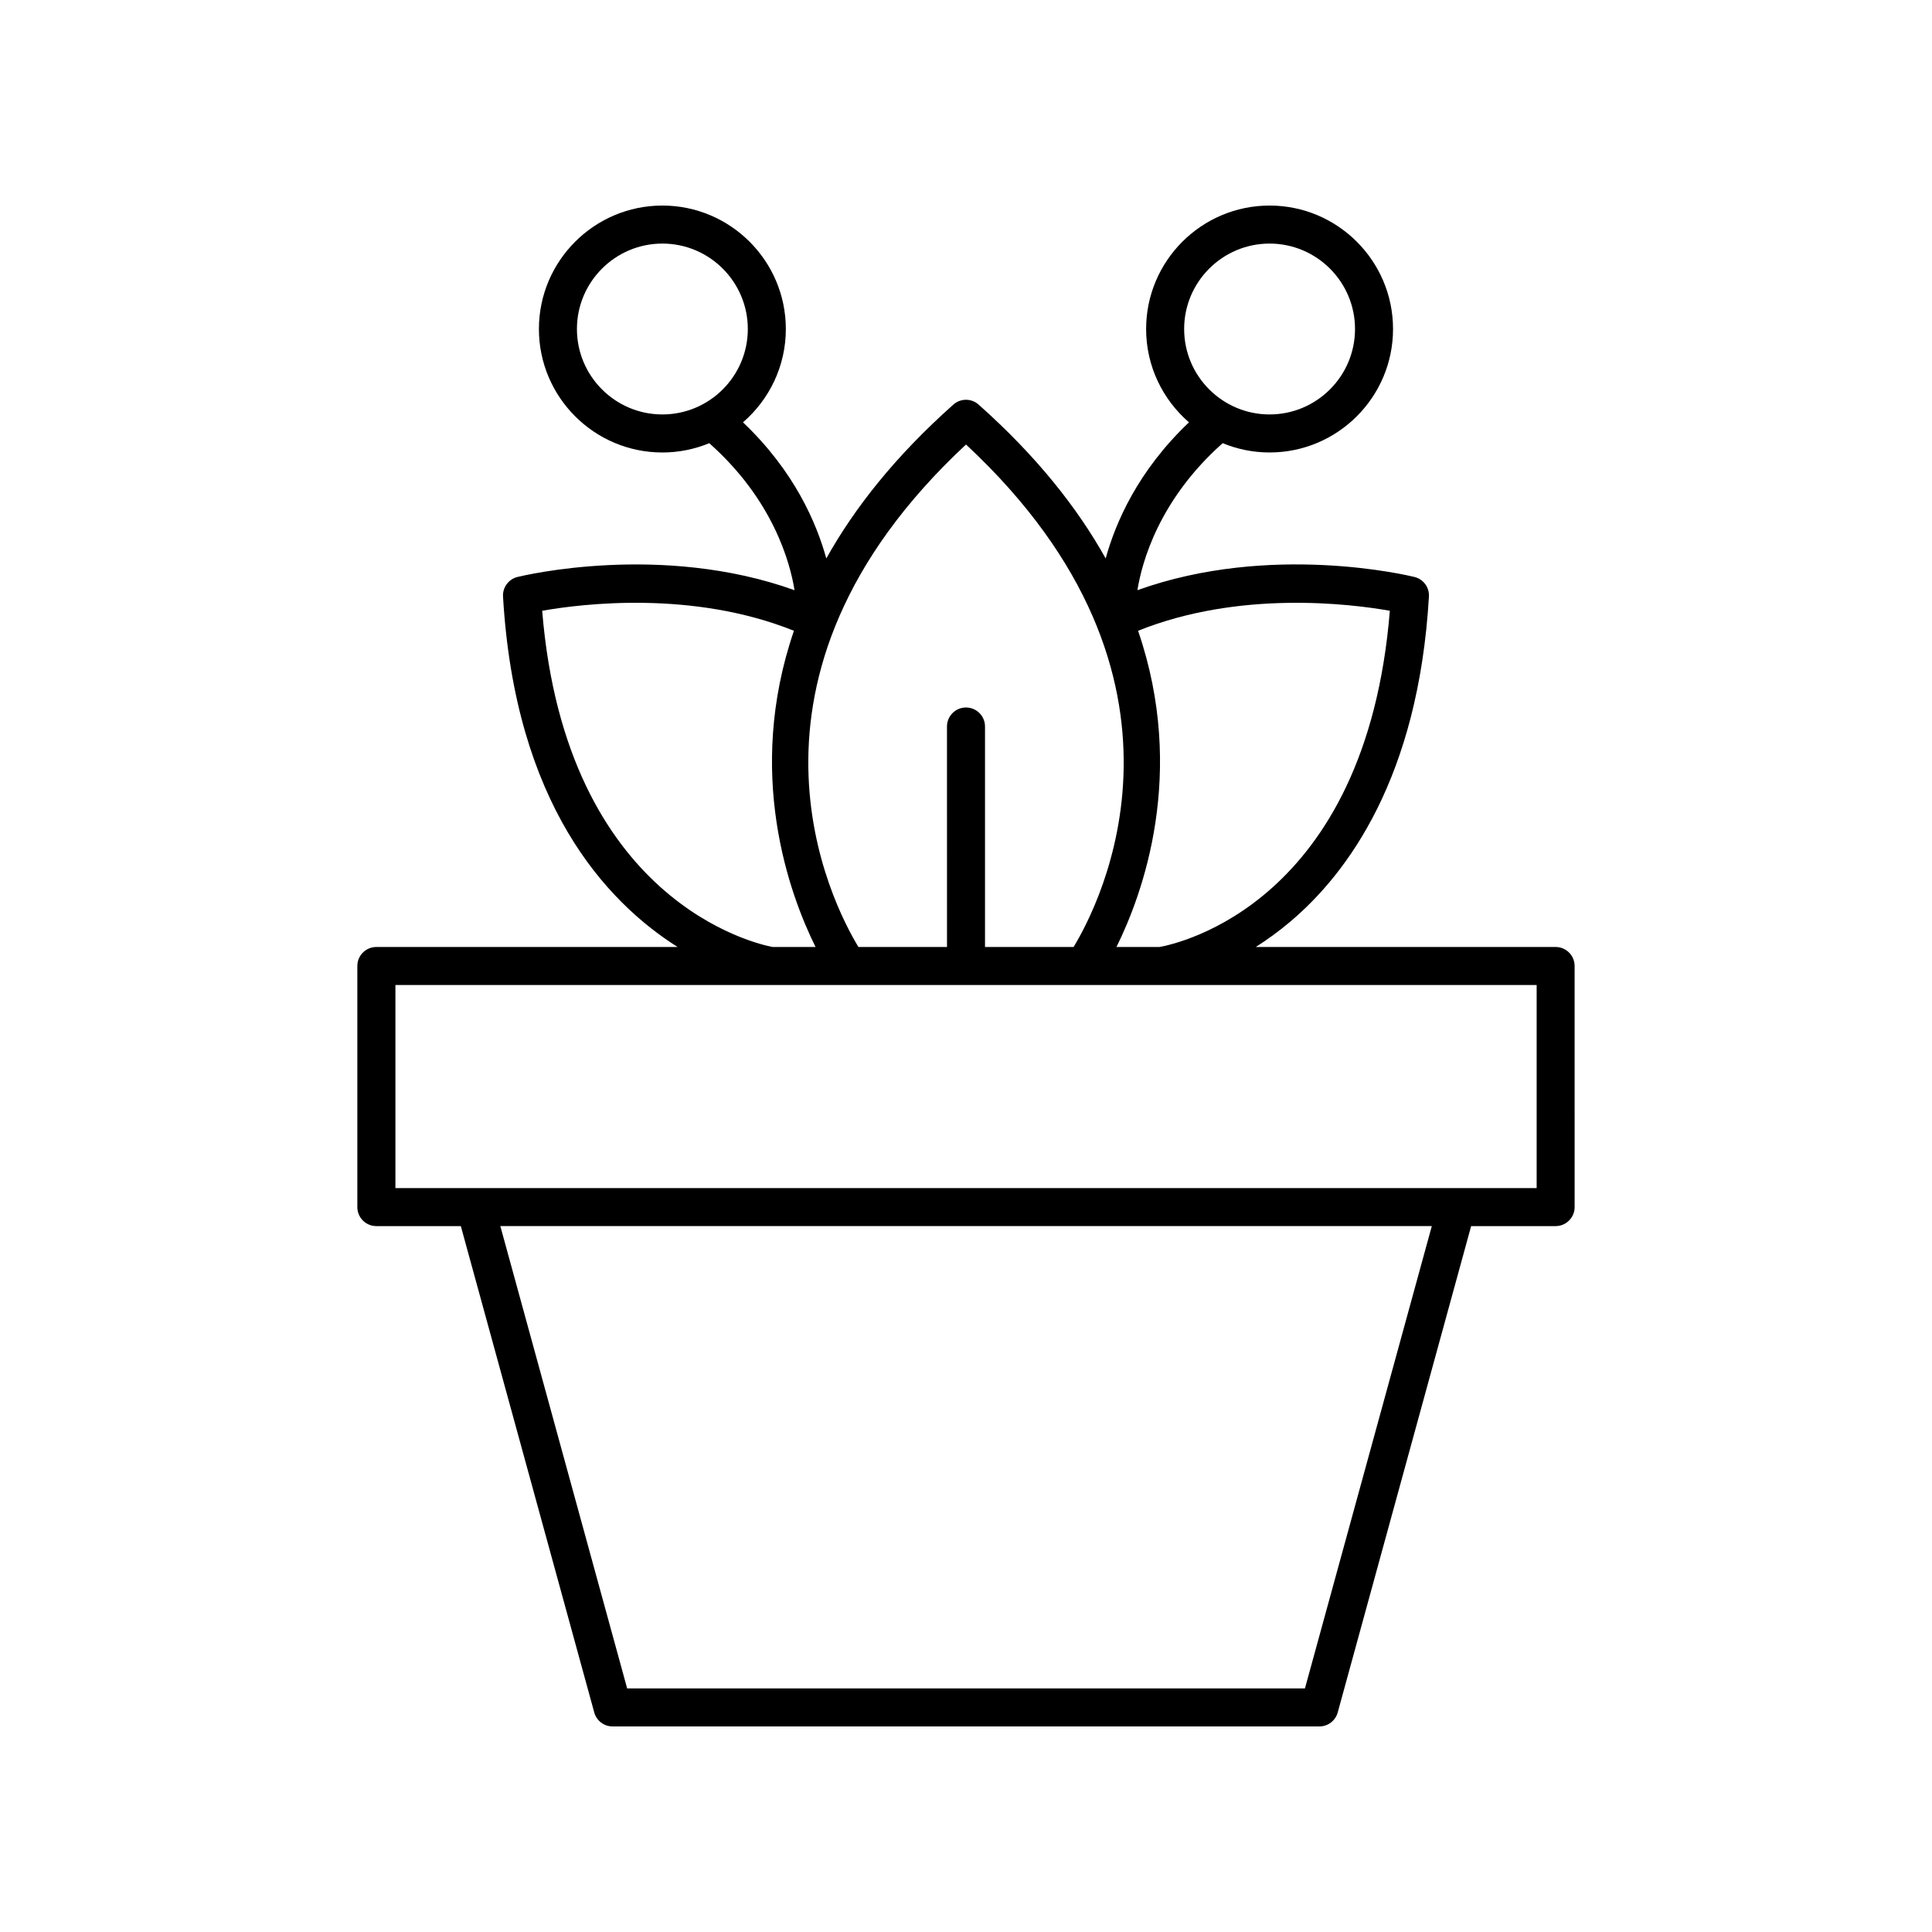
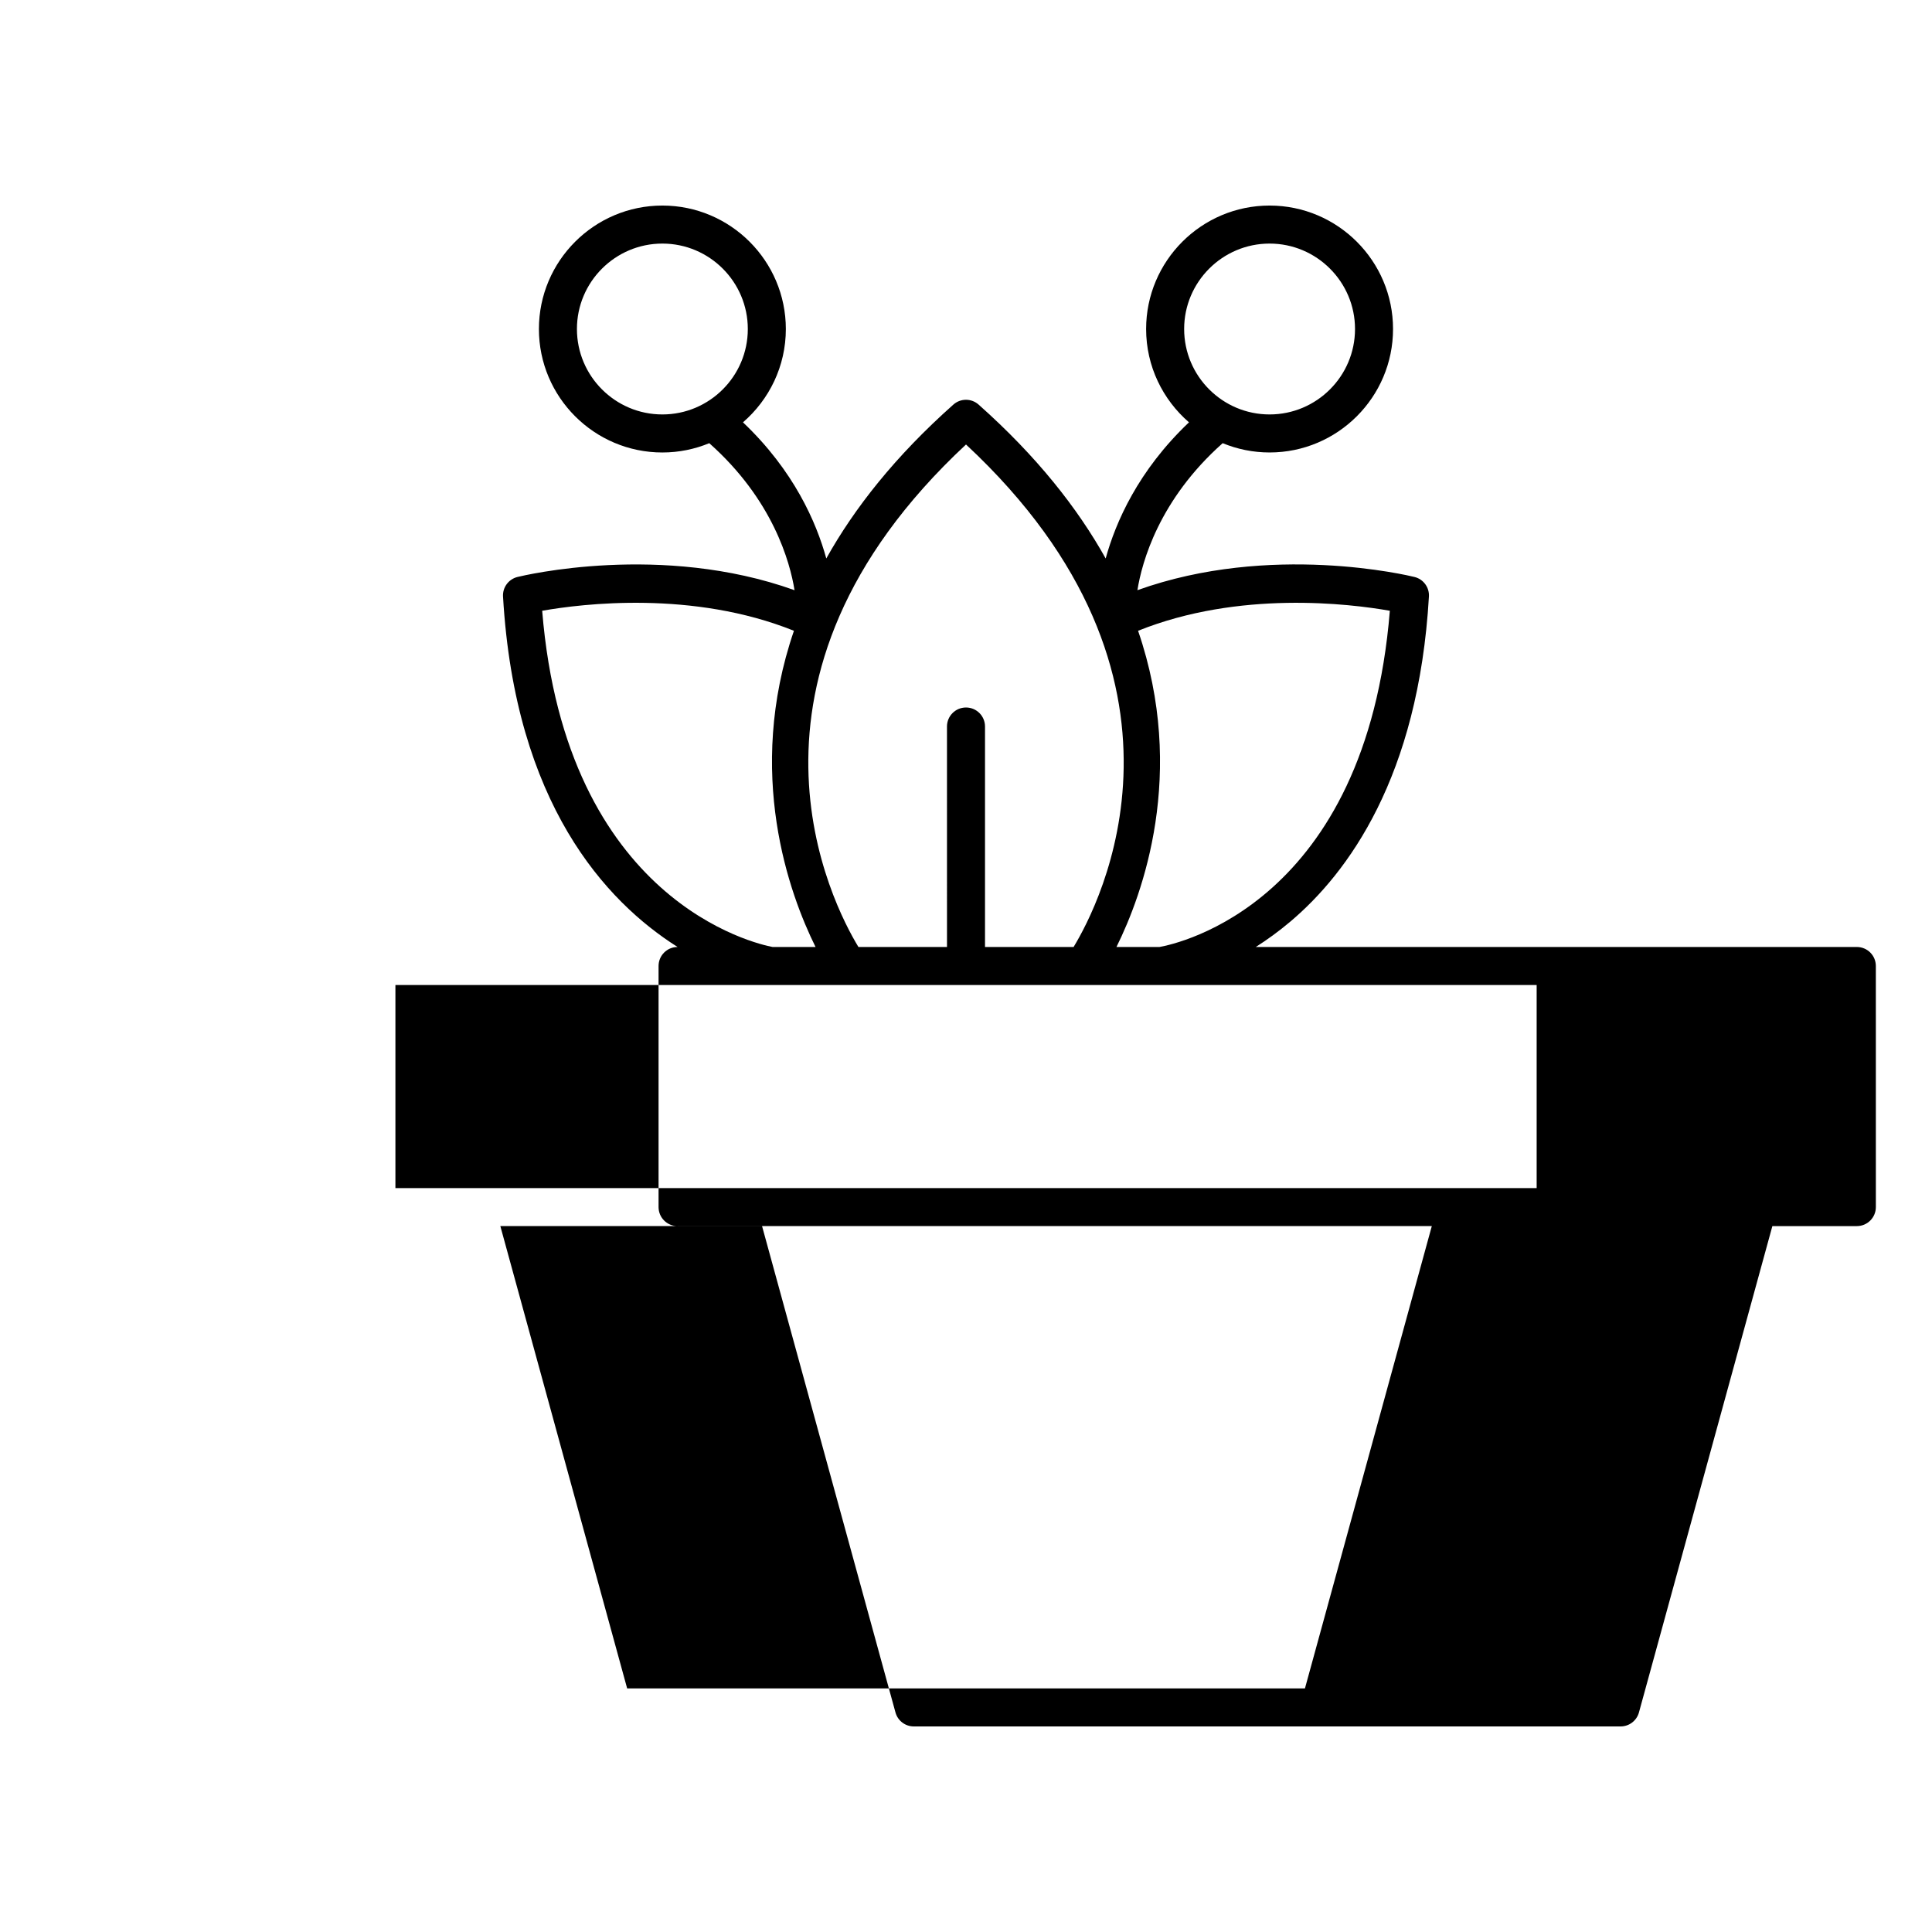
<svg xmlns="http://www.w3.org/2000/svg" fill="#000000" width="800px" height="800px" version="1.1" viewBox="144 144 512 512">
-   <path d="m556.25 394.96h-79.453c2.977-1.887 6.07-4.117 9.184-6.75 15.207-12.859 33.918-38.238 36.699-86.125 0.141-2.422-1.465-4.602-3.824-5.18-1.641-0.406-38.176-9.168-73.43 3.5 1.191-7.445 5.734-23.996 22.598-38.961 3.836 1.582 8.027 2.465 12.426 2.465 18.043 0 32.719-14.676 32.719-32.719 0-18.039-14.676-32.715-32.715-32.715-18.043 0-32.719 14.676-32.719 32.719 0 9.875 4.418 18.727 11.359 24.73-13.508 12.816-19.453 26.531-22.078 36.074-7.441-13.328-18.262-27.078-33.672-40.773-1.91-1.703-4.789-1.703-6.695 0-15.41 13.695-26.227 27.445-33.672 40.773-2.629-9.543-8.57-23.258-22.078-36.074 6.941-6.004 11.359-14.852 11.359-24.73-0.004-18.043-14.68-32.719-32.719-32.719-18.043 0-32.719 14.676-32.719 32.719 0 18.043 14.676 32.719 32.719 32.719 4.398 0 8.59-0.883 12.426-2.465 16.863 14.965 21.402 31.52 22.598 38.961-35.25-12.66-71.789-3.906-73.43-3.504-2.356 0.582-3.965 2.762-3.824 5.18 3.188 54.852 27.184 80.816 46.258 92.875h-79.828c-2.781 0-5.039 2.254-5.039 5.039v63.891c0 2.785 2.254 5.039 5.039 5.039h22.387l35.359 128.89c0.598 2.188 2.586 3.703 4.856 3.703h187.31c2.269 0 4.258-1.516 4.859-3.703l35.359-128.89h22.387c2.781 0 5.039-2.254 5.039-5.039l-0.004-63.891c0-2.785-2.254-5.039-5.039-5.039zm-75.797-186.41c12.484 0 22.641 10.156 22.641 22.641 0 12.488-10.156 22.641-22.641 22.641s-22.641-10.156-22.641-22.641c-0.004-12.484 10.156-22.641 22.641-22.641zm-183.56 22.641c0-12.484 10.16-22.641 22.645-22.641s22.641 10.156 22.641 22.641c0 12.488-10.156 22.641-22.641 22.641-12.484 0.004-22.645-10.152-22.645-22.641zm215.43 74.668c-6.293 77.492-56.172 88.238-61.055 89.102h-11.395c6.918-13.957 18.691-46 5.731-83.797 26.781-10.766 56.094-7.184 66.719-5.305zm-112.32-44.062c66.633 62.055 35.277 122.04 28.512 133.16h-23.477v-58.426c0-2.785-2.254-5.039-5.039-5.039-2.781 0-5.039 2.254-5.039 5.039l0.004 58.426h-23.473c-6.769-11.129-38.125-71.109 28.512-133.16zm-112.32 44.062c10.629-1.879 39.934-5.465 66.719 5.305-12.965 37.797-1.191 69.84 5.727 83.797h-11.391c-4.234-0.797-54.758-11.93-61.055-89.102zm202.14 285.59h-179.62l-33.609-122.52h246.85zm61.406-132.59h-302.44v-53.816h302.44z" />
+   <path d="m556.25 394.96h-79.453c2.977-1.887 6.07-4.117 9.184-6.75 15.207-12.859 33.918-38.238 36.699-86.125 0.141-2.422-1.465-4.602-3.824-5.18-1.641-0.406-38.176-9.168-73.43 3.5 1.191-7.445 5.734-23.996 22.598-38.961 3.836 1.582 8.027 2.465 12.426 2.465 18.043 0 32.719-14.676 32.719-32.719 0-18.039-14.676-32.715-32.715-32.715-18.043 0-32.719 14.676-32.719 32.719 0 9.875 4.418 18.727 11.359 24.73-13.508 12.816-19.453 26.531-22.078 36.074-7.441-13.328-18.262-27.078-33.672-40.773-1.91-1.703-4.789-1.703-6.695 0-15.41 13.695-26.227 27.445-33.672 40.773-2.629-9.543-8.57-23.258-22.078-36.074 6.941-6.004 11.359-14.852 11.359-24.73-0.004-18.043-14.68-32.719-32.719-32.719-18.043 0-32.719 14.676-32.719 32.719 0 18.043 14.676 32.719 32.719 32.719 4.398 0 8.59-0.883 12.426-2.465 16.863 14.965 21.402 31.52 22.598 38.961-35.25-12.66-71.789-3.906-73.43-3.504-2.356 0.582-3.965 2.762-3.824 5.18 3.188 54.852 27.184 80.816 46.258 92.875c-2.781 0-5.039 2.254-5.039 5.039v63.891c0 2.785 2.254 5.039 5.039 5.039h22.387l35.359 128.89c0.598 2.188 2.586 3.703 4.856 3.703h187.31c2.269 0 4.258-1.516 4.859-3.703l35.359-128.89h22.387c2.781 0 5.039-2.254 5.039-5.039l-0.004-63.891c0-2.785-2.254-5.039-5.039-5.039zm-75.797-186.41c12.484 0 22.641 10.156 22.641 22.641 0 12.488-10.156 22.641-22.641 22.641s-22.641-10.156-22.641-22.641c-0.004-12.484 10.156-22.641 22.641-22.641zm-183.56 22.641c0-12.484 10.16-22.641 22.645-22.641s22.641 10.156 22.641 22.641c0 12.488-10.156 22.641-22.641 22.641-12.484 0.004-22.645-10.152-22.645-22.641zm215.43 74.668c-6.293 77.492-56.172 88.238-61.055 89.102h-11.395c6.918-13.957 18.691-46 5.731-83.797 26.781-10.766 56.094-7.184 66.719-5.305zm-112.32-44.062c66.633 62.055 35.277 122.04 28.512 133.16h-23.477v-58.426c0-2.785-2.254-5.039-5.039-5.039-2.781 0-5.039 2.254-5.039 5.039l0.004 58.426h-23.473c-6.769-11.129-38.125-71.109 28.512-133.16zm-112.32 44.062c10.629-1.879 39.934-5.465 66.719 5.305-12.965 37.797-1.191 69.84 5.727 83.797h-11.391c-4.234-0.797-54.758-11.93-61.055-89.102zm202.14 285.59h-179.62l-33.609-122.52h246.85zm61.406-132.59h-302.44v-53.816h302.44z" />
</svg>